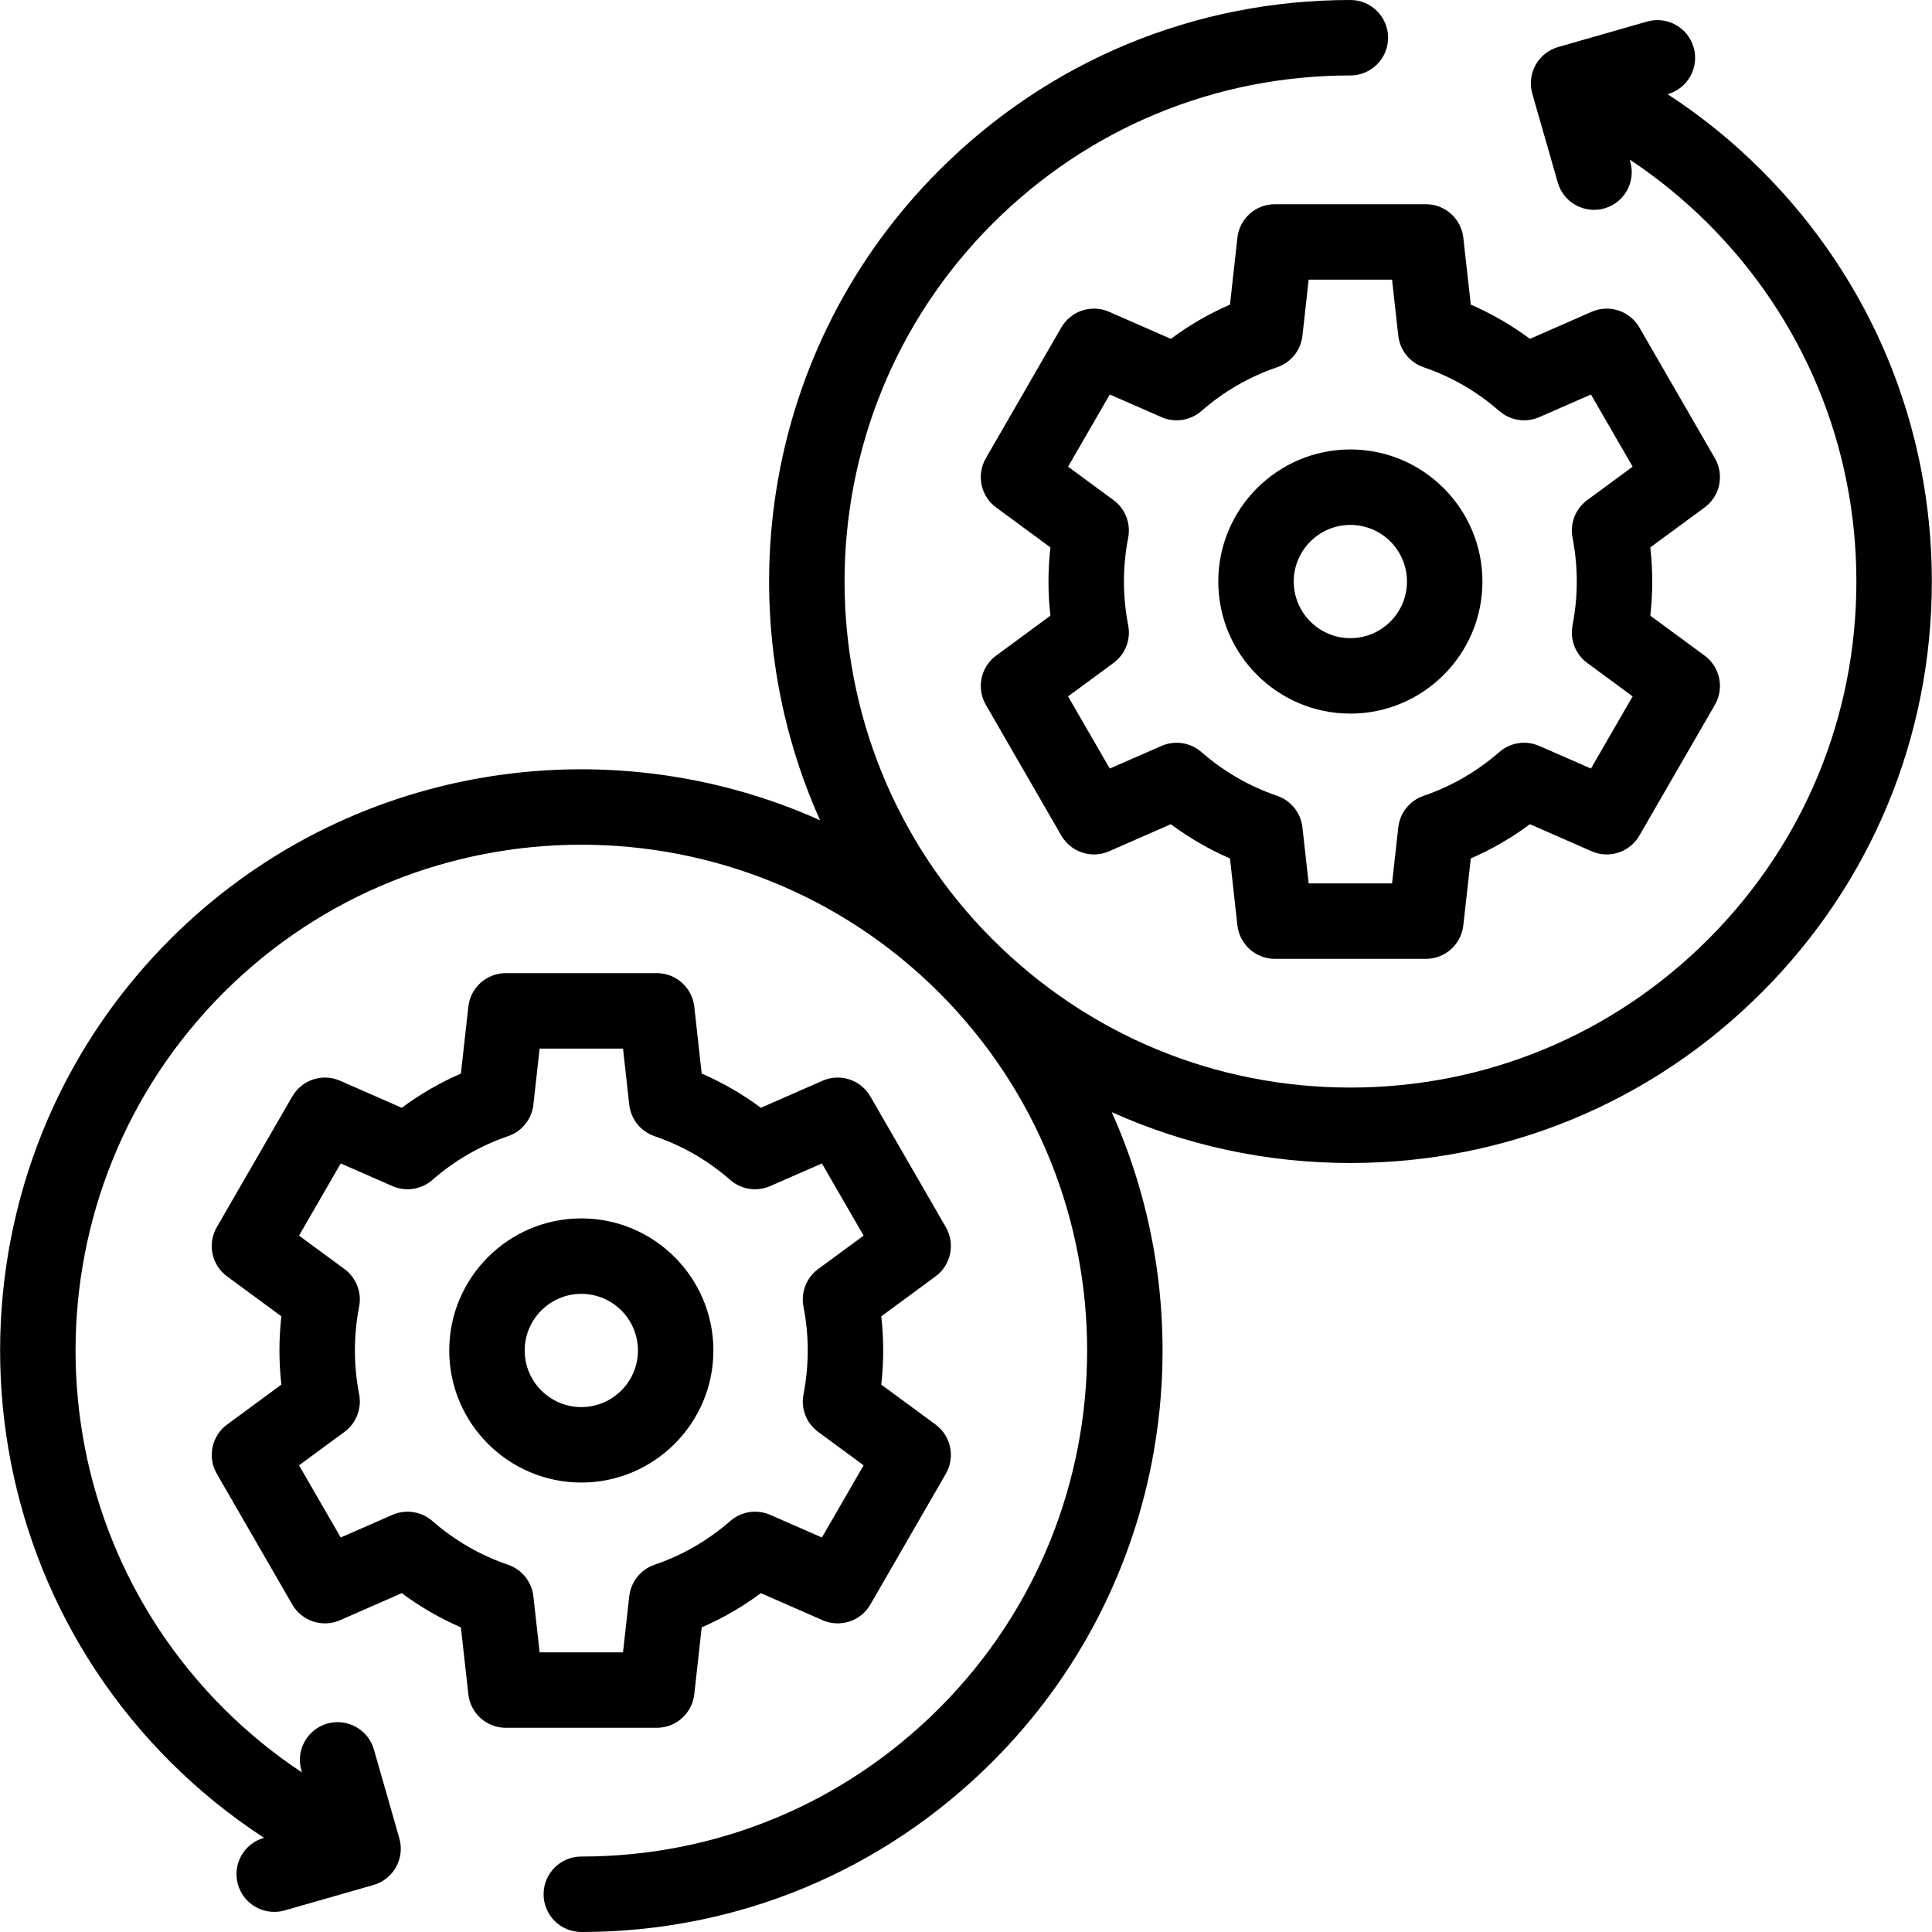
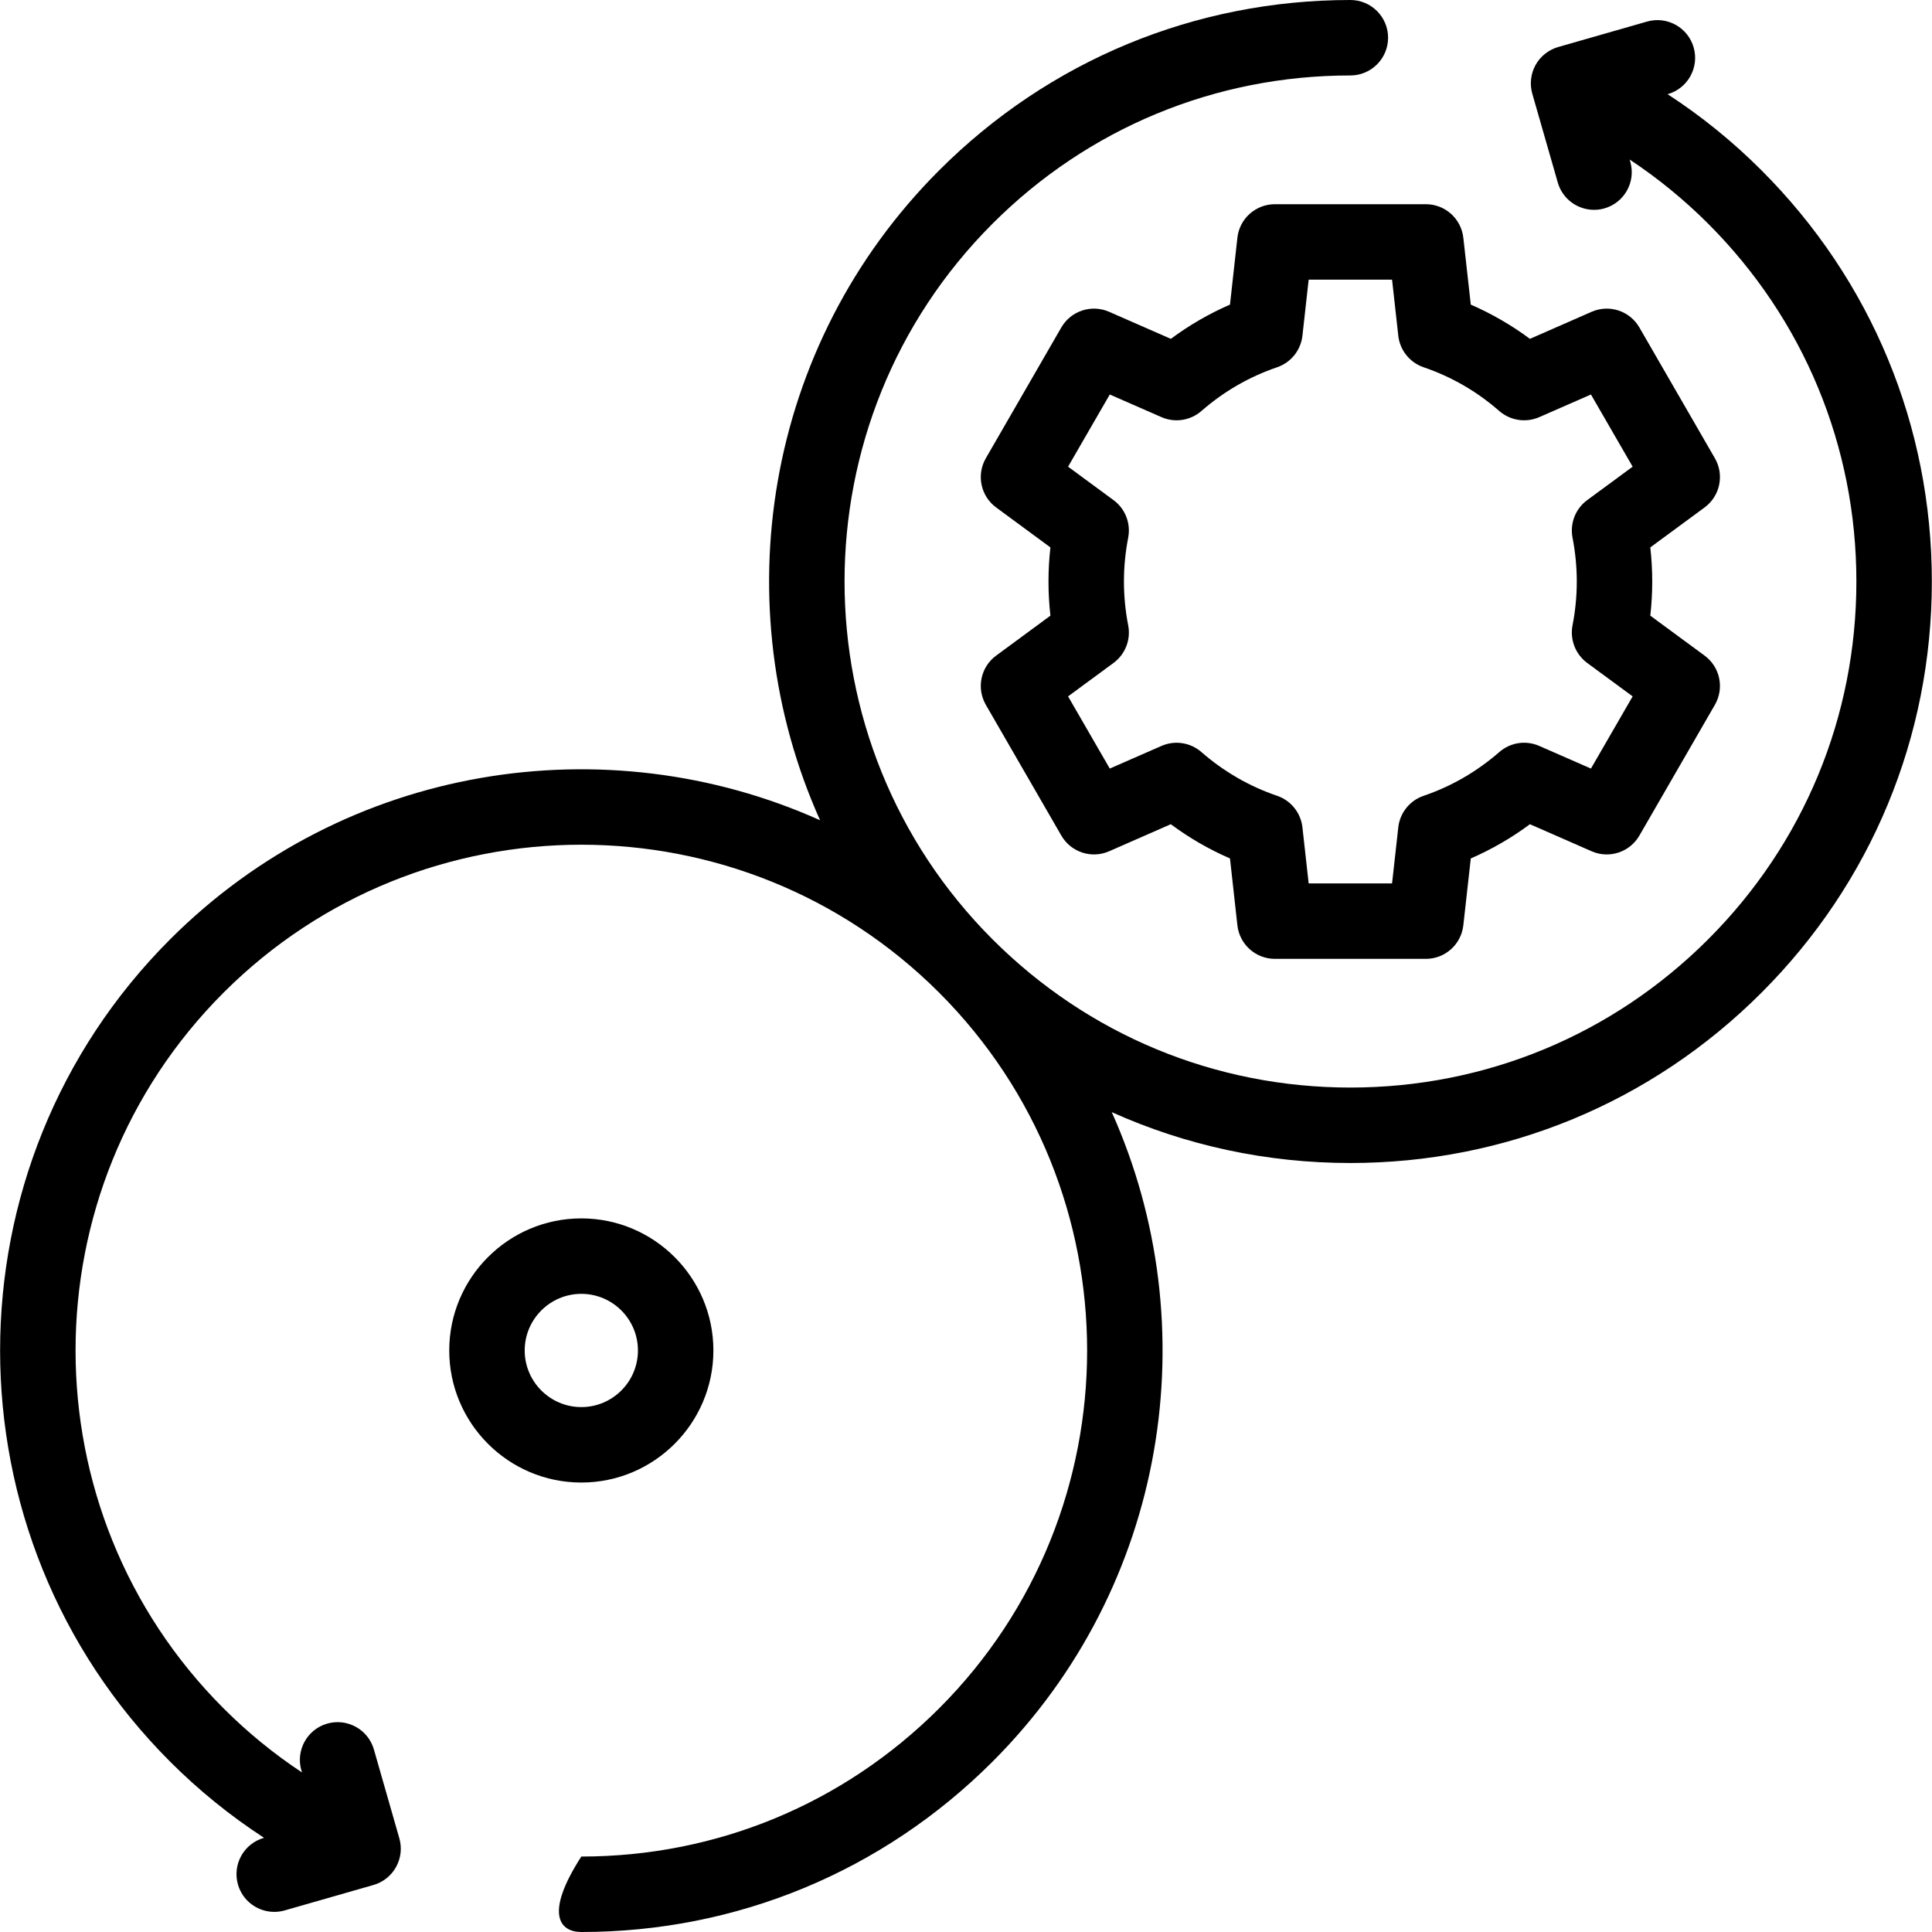
<svg xmlns="http://www.w3.org/2000/svg" width="36" height="36" viewBox="0 0 36 36" fill="none">
  <g clip-path="url(#clip0_2481_17813)">
-     <path d="M32.823 3.174C32.29 2.64 31.704 2.165 31.073 1.755L31.077 1.754C31.45 1.647 31.666 1.257 31.559 0.884C31.452 0.511 31.063 0.295 30.69 0.402L29.035 0.876C28.855 0.928 28.704 1.048 28.613 1.211C28.523 1.374 28.501 1.567 28.552 1.746L29.027 3.401C29.115 3.709 29.396 3.91 29.702 3.91C29.766 3.91 29.832 3.902 29.896 3.883C30.27 3.776 30.485 3.387 30.378 3.014L30.367 2.973C30.892 3.321 31.382 3.721 31.829 4.168C33.61 5.949 34.591 8.317 34.591 10.835C34.591 13.354 33.61 15.722 31.829 17.503C30.048 19.284 27.68 20.265 25.162 20.265C22.643 20.265 20.275 19.284 18.494 17.503C14.818 13.826 14.818 7.844 18.494 4.168C20.275 2.387 22.643 1.406 25.162 1.406C25.55 1.406 25.865 1.091 25.865 0.703C25.865 0.315 25.55 0 25.162 0C22.267 0 19.546 1.127 17.5 3.174C14.231 6.442 13.491 11.298 15.281 15.284C11.294 13.495 6.439 14.234 3.17 17.503C-1.054 21.727 -1.054 28.602 3.17 32.826C3.704 33.36 4.29 33.835 4.92 34.245L4.917 34.246C4.543 34.353 4.327 34.742 4.434 35.116C4.523 35.424 4.804 35.625 5.11 35.625C5.174 35.625 5.239 35.617 5.304 35.598L6.959 35.124C7.332 35.017 7.548 34.627 7.441 34.254L6.967 32.599C6.86 32.226 6.471 32.01 6.097 32.117C5.724 32.224 5.508 32.613 5.615 32.987L5.627 33.027C5.101 32.679 4.612 32.279 4.165 31.832C0.489 28.156 0.489 22.174 4.165 18.497C7.841 14.821 13.823 14.821 17.5 18.497C21.176 22.174 21.176 28.156 17.5 31.832C15.719 33.613 13.351 34.594 10.832 34.594C10.444 34.594 10.129 34.908 10.129 35.297C10.129 35.685 10.444 36 10.832 36C13.726 36 16.447 34.873 18.494 32.826C21.761 29.559 22.502 24.708 20.716 20.723C22.096 21.344 23.603 21.671 25.162 21.671C28.056 21.671 30.777 20.544 32.823 18.497C34.87 16.451 35.997 13.73 35.997 10.835C35.997 7.941 34.87 5.22 32.823 3.174Z" fill="black" />
+     <path d="M32.823 3.174C32.29 2.64 31.704 2.165 31.073 1.755L31.077 1.754C31.45 1.647 31.666 1.257 31.559 0.884C31.452 0.511 31.063 0.295 30.69 0.402L29.035 0.876C28.855 0.928 28.704 1.048 28.613 1.211C28.523 1.374 28.501 1.567 28.552 1.746L29.027 3.401C29.115 3.709 29.396 3.91 29.702 3.91C29.766 3.91 29.832 3.902 29.896 3.883C30.27 3.776 30.485 3.387 30.378 3.014L30.367 2.973C30.892 3.321 31.382 3.721 31.829 4.168C33.61 5.949 34.591 8.317 34.591 10.835C34.591 13.354 33.61 15.722 31.829 17.503C30.048 19.284 27.68 20.265 25.162 20.265C22.643 20.265 20.275 19.284 18.494 17.503C14.818 13.826 14.818 7.844 18.494 4.168C20.275 2.387 22.643 1.406 25.162 1.406C25.55 1.406 25.865 1.091 25.865 0.703C25.865 0.315 25.55 0 25.162 0C22.267 0 19.546 1.127 17.5 3.174C14.231 6.442 13.491 11.298 15.281 15.284C11.294 13.495 6.439 14.234 3.17 17.503C-1.054 21.727 -1.054 28.602 3.17 32.826C3.704 33.36 4.29 33.835 4.92 34.245L4.917 34.246C4.543 34.353 4.327 34.742 4.434 35.116C4.523 35.424 4.804 35.625 5.11 35.625C5.174 35.625 5.239 35.617 5.304 35.598L6.959 35.124C7.332 35.017 7.548 34.627 7.441 34.254L6.967 32.599C6.86 32.226 6.471 32.01 6.097 32.117C5.724 32.224 5.508 32.613 5.615 32.987L5.627 33.027C5.101 32.679 4.612 32.279 4.165 31.832C0.489 28.156 0.489 22.174 4.165 18.497C7.841 14.821 13.823 14.821 17.5 18.497C21.176 22.174 21.176 28.156 17.5 31.832C15.719 33.613 13.351 34.594 10.832 34.594C10.129 35.685 10.444 36 10.832 36C13.726 36 16.447 34.873 18.494 32.826C21.761 29.559 22.502 24.708 20.716 20.723C22.096 21.344 23.603 21.671 25.162 21.671C28.056 21.671 30.777 20.544 32.823 18.497C34.87 16.451 35.997 13.73 35.997 10.835C35.997 7.941 34.87 5.22 32.823 3.174Z" fill="black" />
    <path d="M23.057 4.43L22.919 5.676C22.528 5.846 22.16 6.059 21.817 6.314L20.667 5.81C20.339 5.666 19.955 5.792 19.776 6.102L18.37 8.538C18.191 8.848 18.273 9.244 18.562 9.456L19.573 10.2C19.549 10.411 19.537 10.624 19.537 10.836C19.537 11.048 19.549 11.261 19.573 11.472L18.562 12.216C18.273 12.428 18.191 12.823 18.37 13.134L19.776 15.569C19.955 15.88 20.339 16.006 20.667 15.862L21.816 15.358C22.159 15.613 22.528 15.826 22.919 15.996L23.057 17.242C23.097 17.598 23.398 17.867 23.756 17.867H26.568C26.927 17.867 27.227 17.598 27.267 17.242L27.406 15.996C27.796 15.826 28.165 15.613 28.508 15.358L29.657 15.862C29.985 16.006 30.369 15.88 30.548 15.569L31.954 13.134C32.134 12.823 32.051 12.428 31.762 12.216L30.751 11.472C30.775 11.261 30.787 11.048 30.787 10.836C30.787 10.624 30.775 10.411 30.751 10.2L31.762 9.456C32.051 9.244 32.134 8.848 31.954 8.538L30.548 6.103C30.369 5.792 29.985 5.666 29.657 5.81L28.508 6.314C28.165 6.059 27.796 5.846 27.406 5.676L27.267 4.43C27.227 4.074 26.927 3.805 26.568 3.805H23.756C23.398 3.805 23.096 4.074 23.057 4.43ZM24.269 6.255L24.385 5.211H25.939L26.055 6.255C26.085 6.526 26.269 6.755 26.526 6.843C27.046 7.02 27.52 7.294 27.936 7.658C28.142 7.837 28.432 7.882 28.681 7.773L29.645 7.351L30.422 8.696L29.575 9.319C29.356 9.48 29.25 9.753 29.302 10.02C29.354 10.288 29.381 10.562 29.381 10.836C29.381 11.11 29.354 11.384 29.302 11.651C29.25 11.918 29.356 12.191 29.575 12.353L30.422 12.976L29.645 14.321L28.681 13.899C28.432 13.79 28.142 13.834 27.937 14.014C27.52 14.377 27.046 14.652 26.526 14.829C26.269 14.917 26.085 15.146 26.055 15.417L25.939 16.461H24.385L24.269 15.417C24.239 15.146 24.055 14.917 23.798 14.829C23.278 14.652 22.803 14.377 22.387 14.014C22.183 13.835 21.892 13.79 21.643 13.899L20.679 14.321L19.902 12.976L20.749 12.353C20.968 12.191 21.075 11.918 21.022 11.651C20.97 11.384 20.943 11.109 20.943 10.836C20.943 10.562 20.97 10.288 21.022 10.02C21.074 9.753 20.968 9.48 20.749 9.319L19.902 8.696L20.679 7.351L21.643 7.773C21.892 7.882 22.182 7.837 22.387 7.658C22.804 7.294 23.278 7.02 23.798 6.843C24.055 6.755 24.239 6.526 24.269 6.255Z" fill="black" />
-     <path d="M25.162 13.297C26.519 13.297 27.623 12.193 27.623 10.836C27.623 9.479 26.519 8.375 25.162 8.375C23.805 8.375 22.701 9.479 22.701 10.836C22.701 12.193 23.805 13.297 25.162 13.297ZM25.162 9.781C25.744 9.781 26.217 10.254 26.217 10.836C26.217 11.418 25.744 11.891 25.162 11.891C24.581 11.891 24.107 11.418 24.107 10.836C24.107 10.254 24.581 9.781 25.162 9.781Z" fill="black" />
-     <path d="M12.937 31.57L13.075 30.324C13.466 30.154 13.835 29.941 14.178 29.686L15.327 30.19C15.655 30.334 16.039 30.208 16.218 29.898L17.624 27.462C17.803 27.152 17.721 26.756 17.432 26.544L16.421 25.8C16.445 25.589 16.457 25.376 16.457 25.164C16.457 24.952 16.445 24.739 16.421 24.528L17.432 23.784C17.721 23.572 17.803 23.177 17.624 22.866L16.218 20.431C16.039 20.12 15.655 19.994 15.327 20.138L14.178 20.642C13.835 20.387 13.466 20.174 13.075 20.004L12.937 18.758C12.897 18.402 12.596 18.133 12.238 18.133H9.426C9.067 18.133 8.766 18.402 8.727 18.758L8.588 20.005C8.198 20.174 7.829 20.387 7.486 20.642L6.337 20.138C6.009 19.994 5.625 20.12 5.446 20.431L4.04 22.866C3.86 23.177 3.943 23.572 4.232 23.784L5.243 24.528C5.219 24.739 5.207 24.952 5.207 25.164C5.207 25.376 5.219 25.589 5.243 25.8L4.232 26.544C3.943 26.756 3.86 27.152 4.04 27.462L5.446 29.898C5.625 30.208 6.009 30.334 6.337 30.19L7.486 29.686C7.829 29.941 8.198 30.154 8.588 30.324L8.727 31.57C8.766 31.926 9.067 32.195 9.426 32.195H12.238C12.596 32.195 12.897 31.926 12.937 31.57ZM11.725 29.745L11.609 30.789H10.055L9.939 29.745C9.909 29.474 9.725 29.245 9.467 29.157C8.948 28.98 8.473 28.706 8.057 28.342C7.852 28.163 7.562 28.118 7.312 28.227L6.349 28.649L5.572 27.304L6.419 26.681C6.638 26.52 6.744 26.247 6.692 25.98C6.64 25.712 6.613 25.438 6.613 25.164C6.613 24.89 6.64 24.616 6.692 24.349C6.744 24.082 6.638 23.808 6.419 23.647L5.572 23.024L6.349 21.679L7.312 22.101C7.562 22.21 7.852 22.166 8.057 21.986C8.473 21.623 8.948 21.348 9.467 21.171C9.725 21.083 9.909 20.854 9.939 20.583L10.055 19.539H11.609L11.725 20.583C11.755 20.854 11.938 21.083 12.196 21.171C12.716 21.348 13.191 21.623 13.606 21.986C13.811 22.166 14.102 22.21 14.351 22.101L15.315 21.679L16.092 23.024L15.245 23.647C15.026 23.808 14.919 24.082 14.972 24.349C15.024 24.616 15.051 24.891 15.051 25.164C15.051 25.438 15.024 25.712 14.972 25.98C14.92 26.247 15.026 26.52 15.245 26.681L16.092 27.304L15.315 28.649L14.351 28.227C14.102 28.118 13.812 28.163 13.607 28.342C13.19 28.706 12.716 28.98 12.196 29.157C11.939 29.245 11.755 29.474 11.725 29.745Z" fill="black" />
    <path d="M10.832 22.703C9.475 22.703 8.371 23.807 8.371 25.164C8.371 26.521 9.475 27.625 10.832 27.625C12.189 27.625 13.293 26.521 13.293 25.164C13.293 23.807 12.189 22.703 10.832 22.703ZM10.832 26.219C10.251 26.219 9.777 25.746 9.777 25.164C9.777 24.582 10.251 24.109 10.832 24.109C11.414 24.109 11.887 24.582 11.887 25.164C11.887 25.746 11.414 26.219 10.832 26.219Z" fill="black" />
  </g>
  <defs>
    <clipPath id="clip0_2481_17813">
      <rect width="36" height="36" fill="white" />
    </clipPath>
  </defs>
</svg>